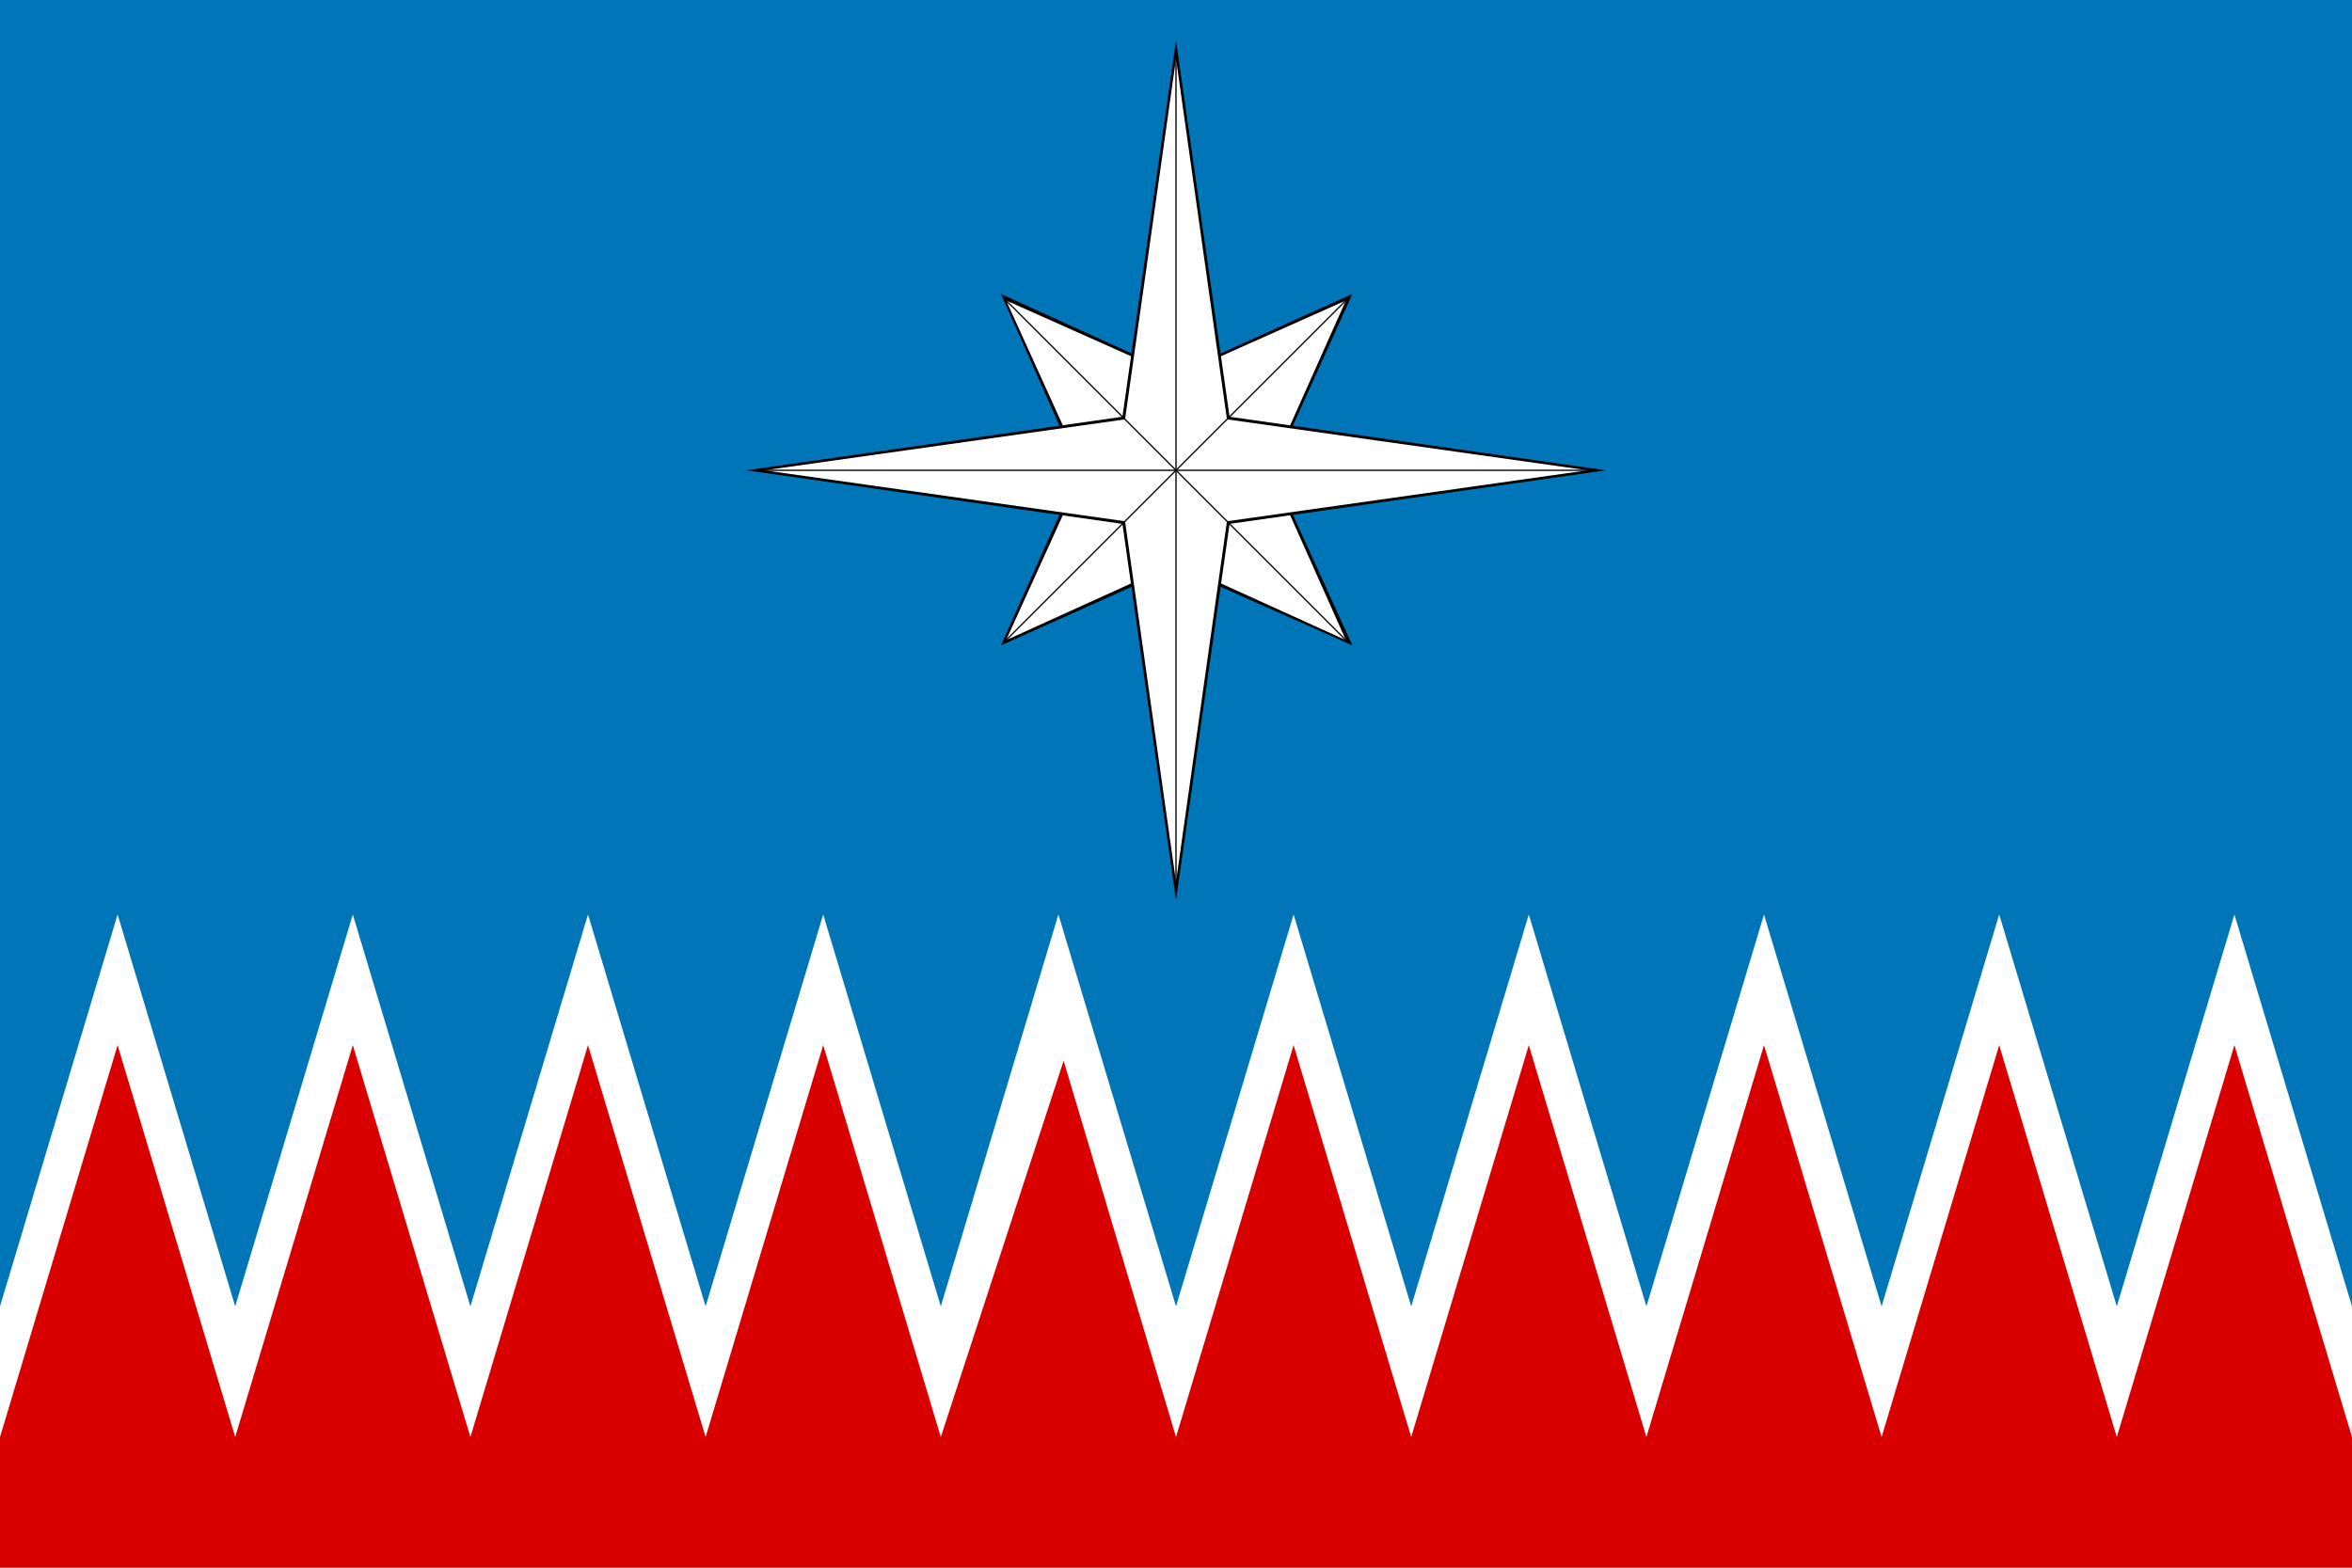
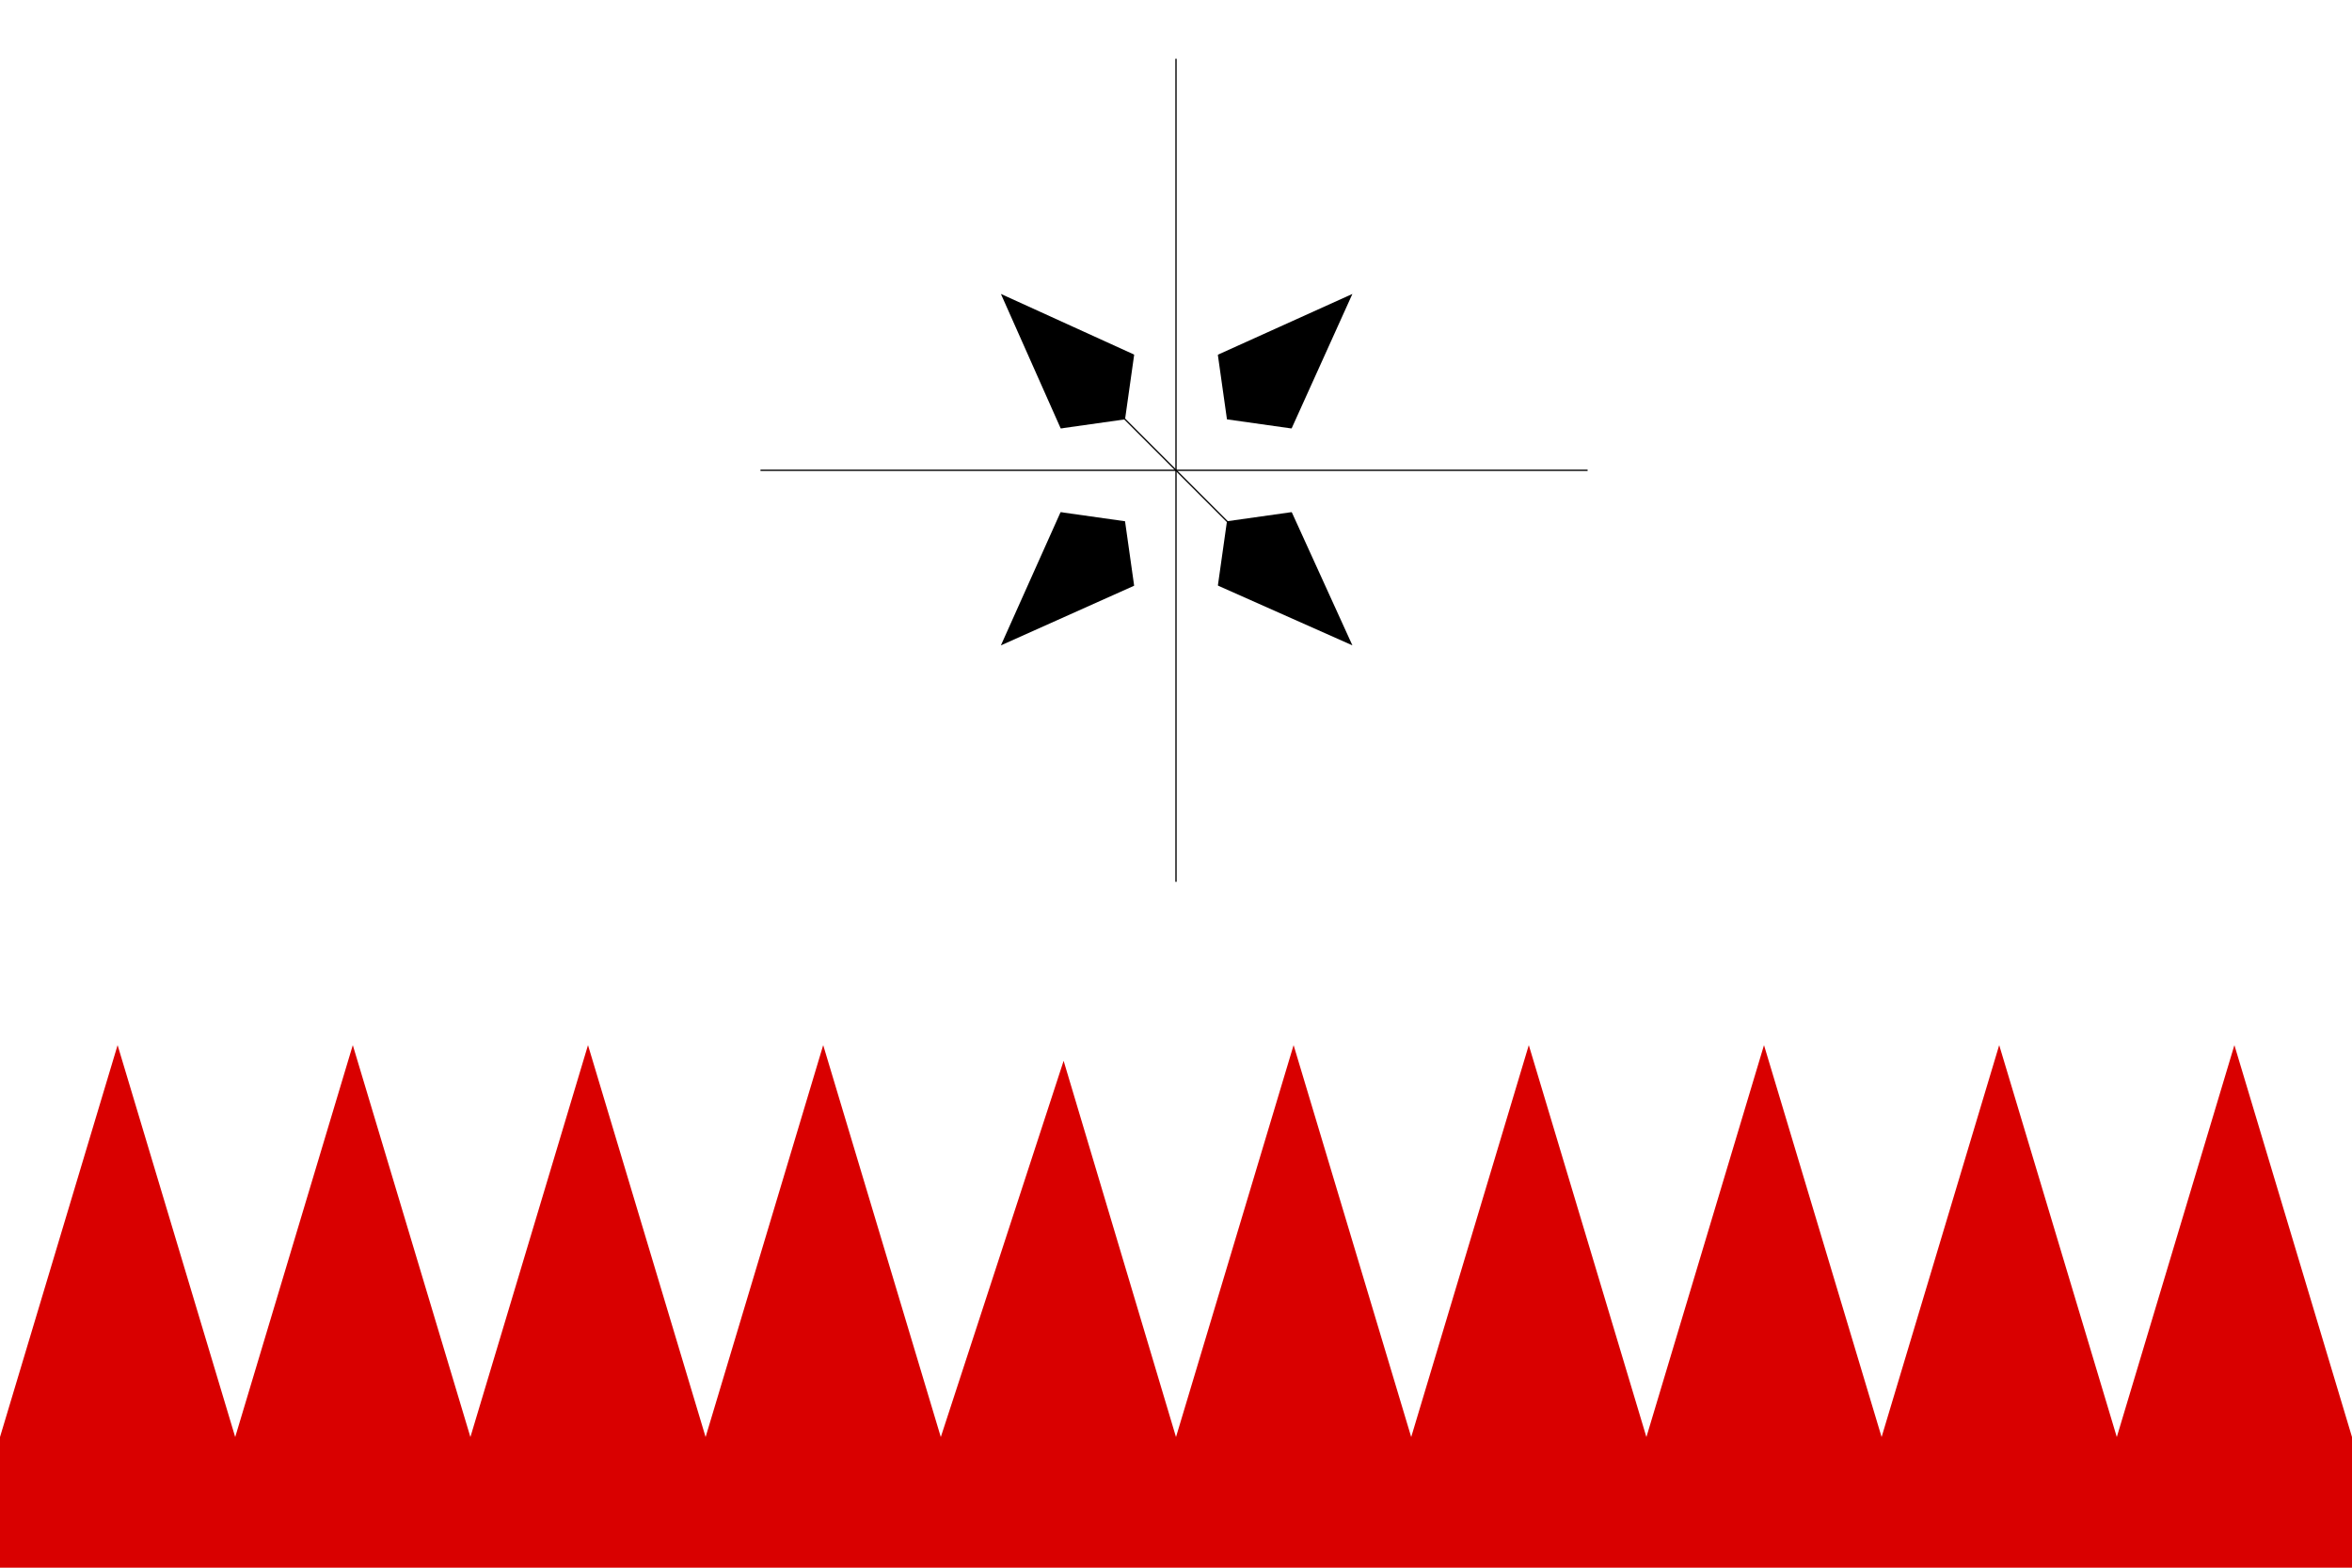
<svg xmlns="http://www.w3.org/2000/svg" width="1500" height="1000" viewBox="0 0 1800 1200">
  <defs>
    <style type="text/css">

.str0 {stroke:black;stroke-width:1}
.fil4 {fill:none}
.fil3 {fill:black}
.fil0 {fill:#0076B8}
.fil2 {fill:#D90000}
.fil1 {fill:white}

</style>
  </defs>
-   <rect class="fil0" width="1800" height="1200" />
  <polygon class="fil1" points="0,1200 0,1000 90,700 180,1000 270,700 360,1000 450,700 540,1000 630,700 720,1000 810,700 900,1000 990,700 1080,1000 1170,700 1260,1000 1350,700 1440,1000 1530,700 1620,1000 1710,700 1800,1000 1800,1200 " />
  <polygon class="fil2" points="0,1200 0,1100 90,800 180,1100 270,800 360,1100 450,800 540,1100 630,800 720,1100 814,812 900,1100 990,800 1080,1100 1170,800 1260,1100 1350,800 1440,1100 1530,800 1620,1100 1710,800 1800,1100 1800,1200 " />
  <polygon class="fil3" points="766,225 900,286 1035,225 974,360 1035,494 900,434 766,494 826,360 " />
-   <polygon class="fil1" points="770,230 900,288 1030,230 972,360 1030,490 900,431 770,490 829,360 " />
-   <polygon class="fil3" points="900,31 941,319 1229,360 941,401 900,689 859,401 571,360 859,319 " />
  <polygon class="fil1" points="900,45 939,321 1215,360 939,399 900,675 861,399 585,360 861,321 " />
  <line class="fil4 str0" x1="770" y1="230" x2="1030" y2="490" />
-   <line class="fil4 str0" x1="770" y1="490" x2="1030" y2="230" />
  <line class="fil4 str0" x1="582" y1="360" x2="1215" y2="360" />
  <line class="fil4 str0" x1="900" y1="45" x2="900" y2="675" />
</svg>